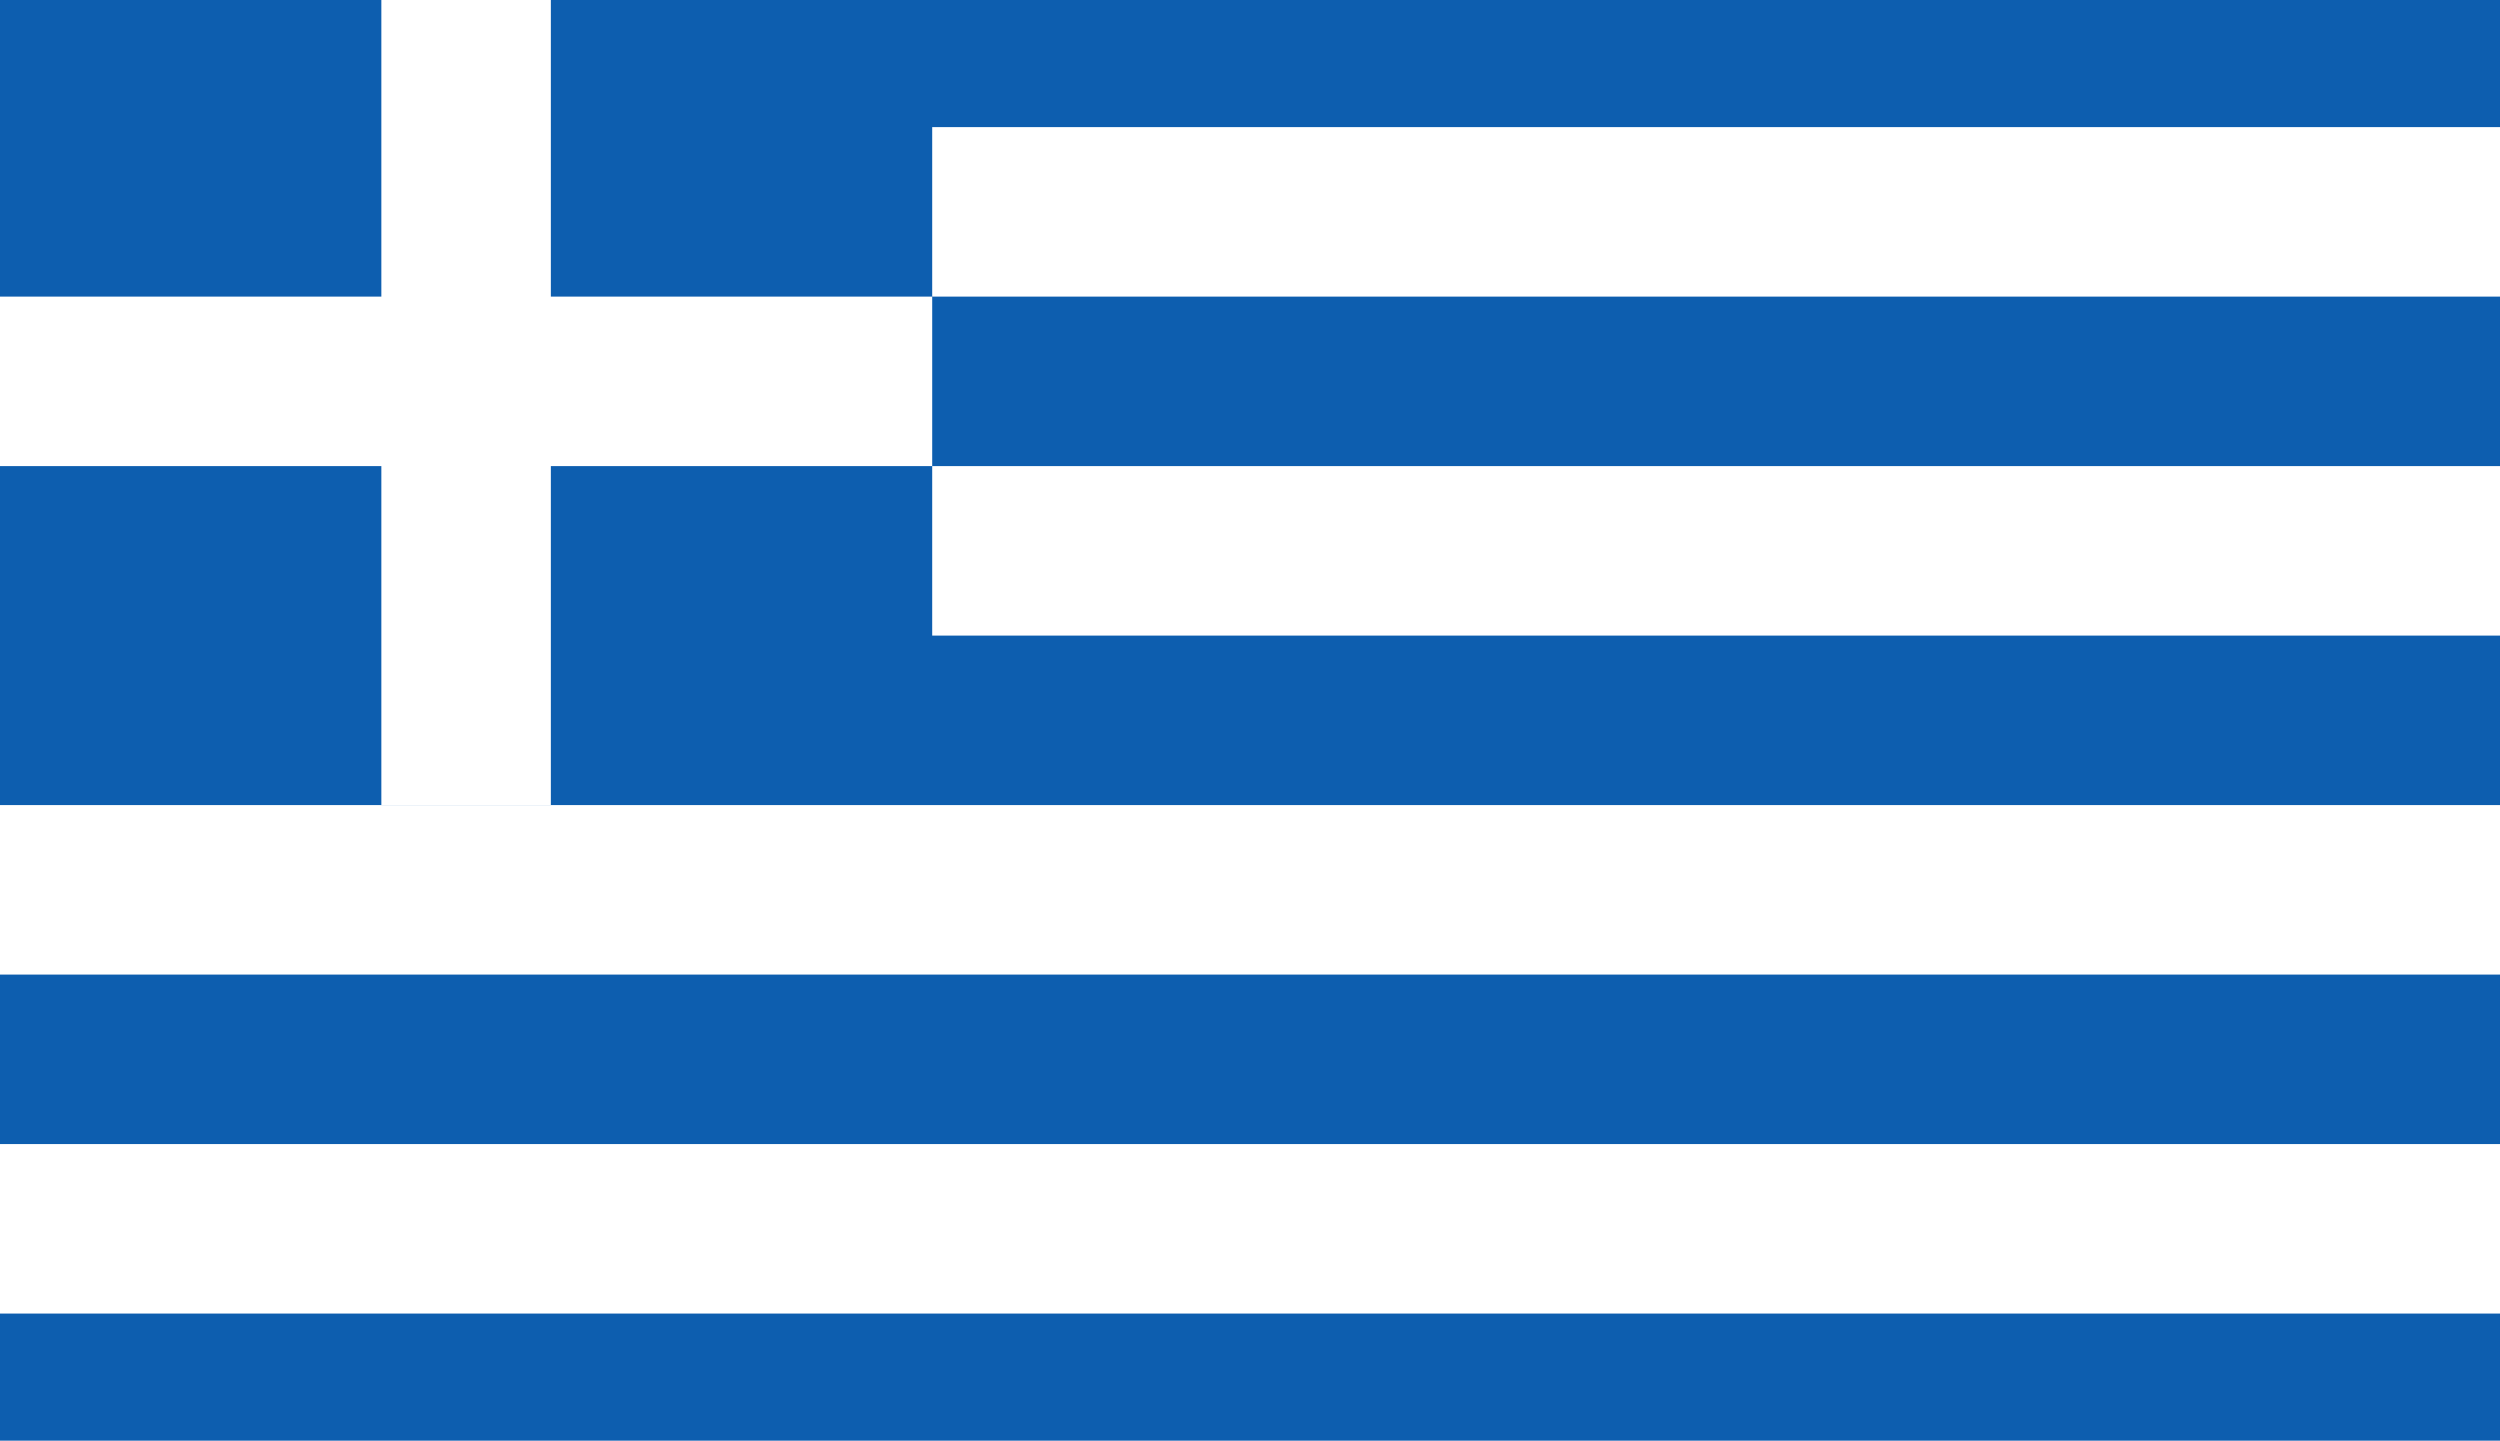
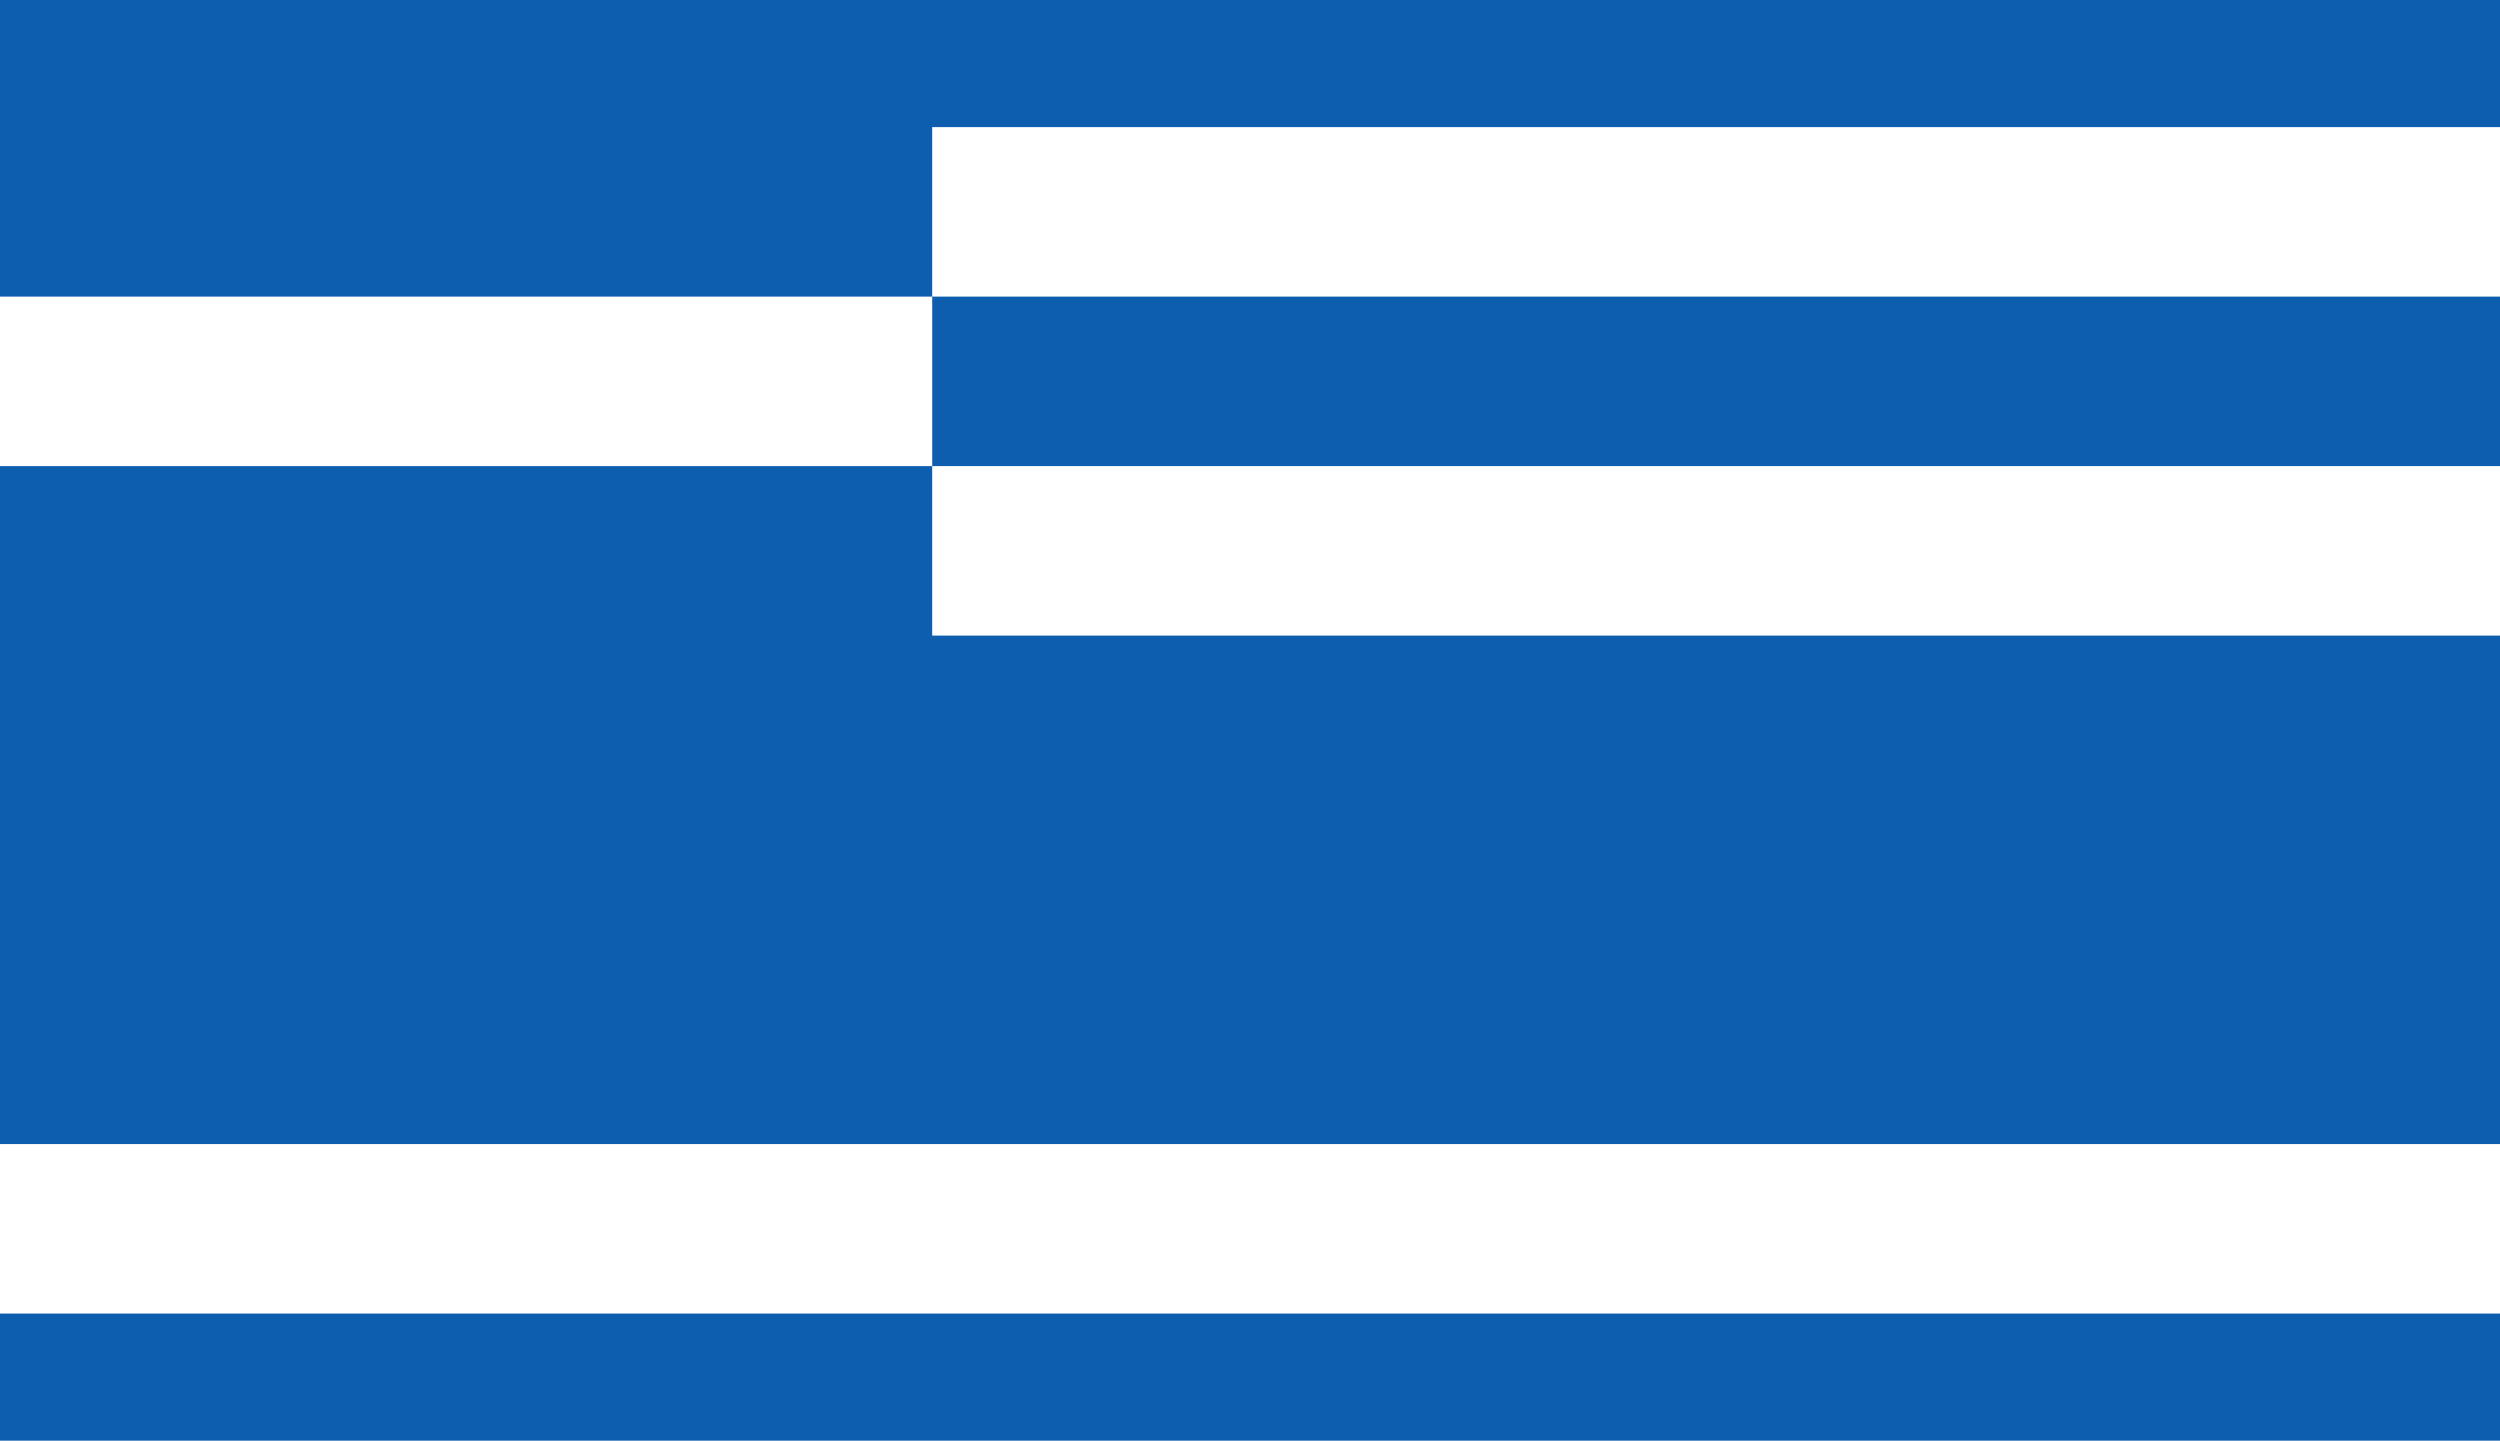
<svg xmlns="http://www.w3.org/2000/svg" width="59" height="34" viewBox="0 0 59 34" fill="none">
  <rect width="59" height="34" fill="#0D5EAF" />
  <rect y="27" width="59" height="4" fill="white" />
-   <rect y="19" width="59" height="4" fill="white" />
  <rect x="22" y="11" width="37" height="4" fill="white" />
  <rect x="22" y="3" width="37" height="4" fill="white" />
  <rect y="7" width="22" height="4" fill="white" />
-   <rect x="9" y="19" width="19" height="4" transform="rotate(-90 9 19)" fill="white" />
</svg>